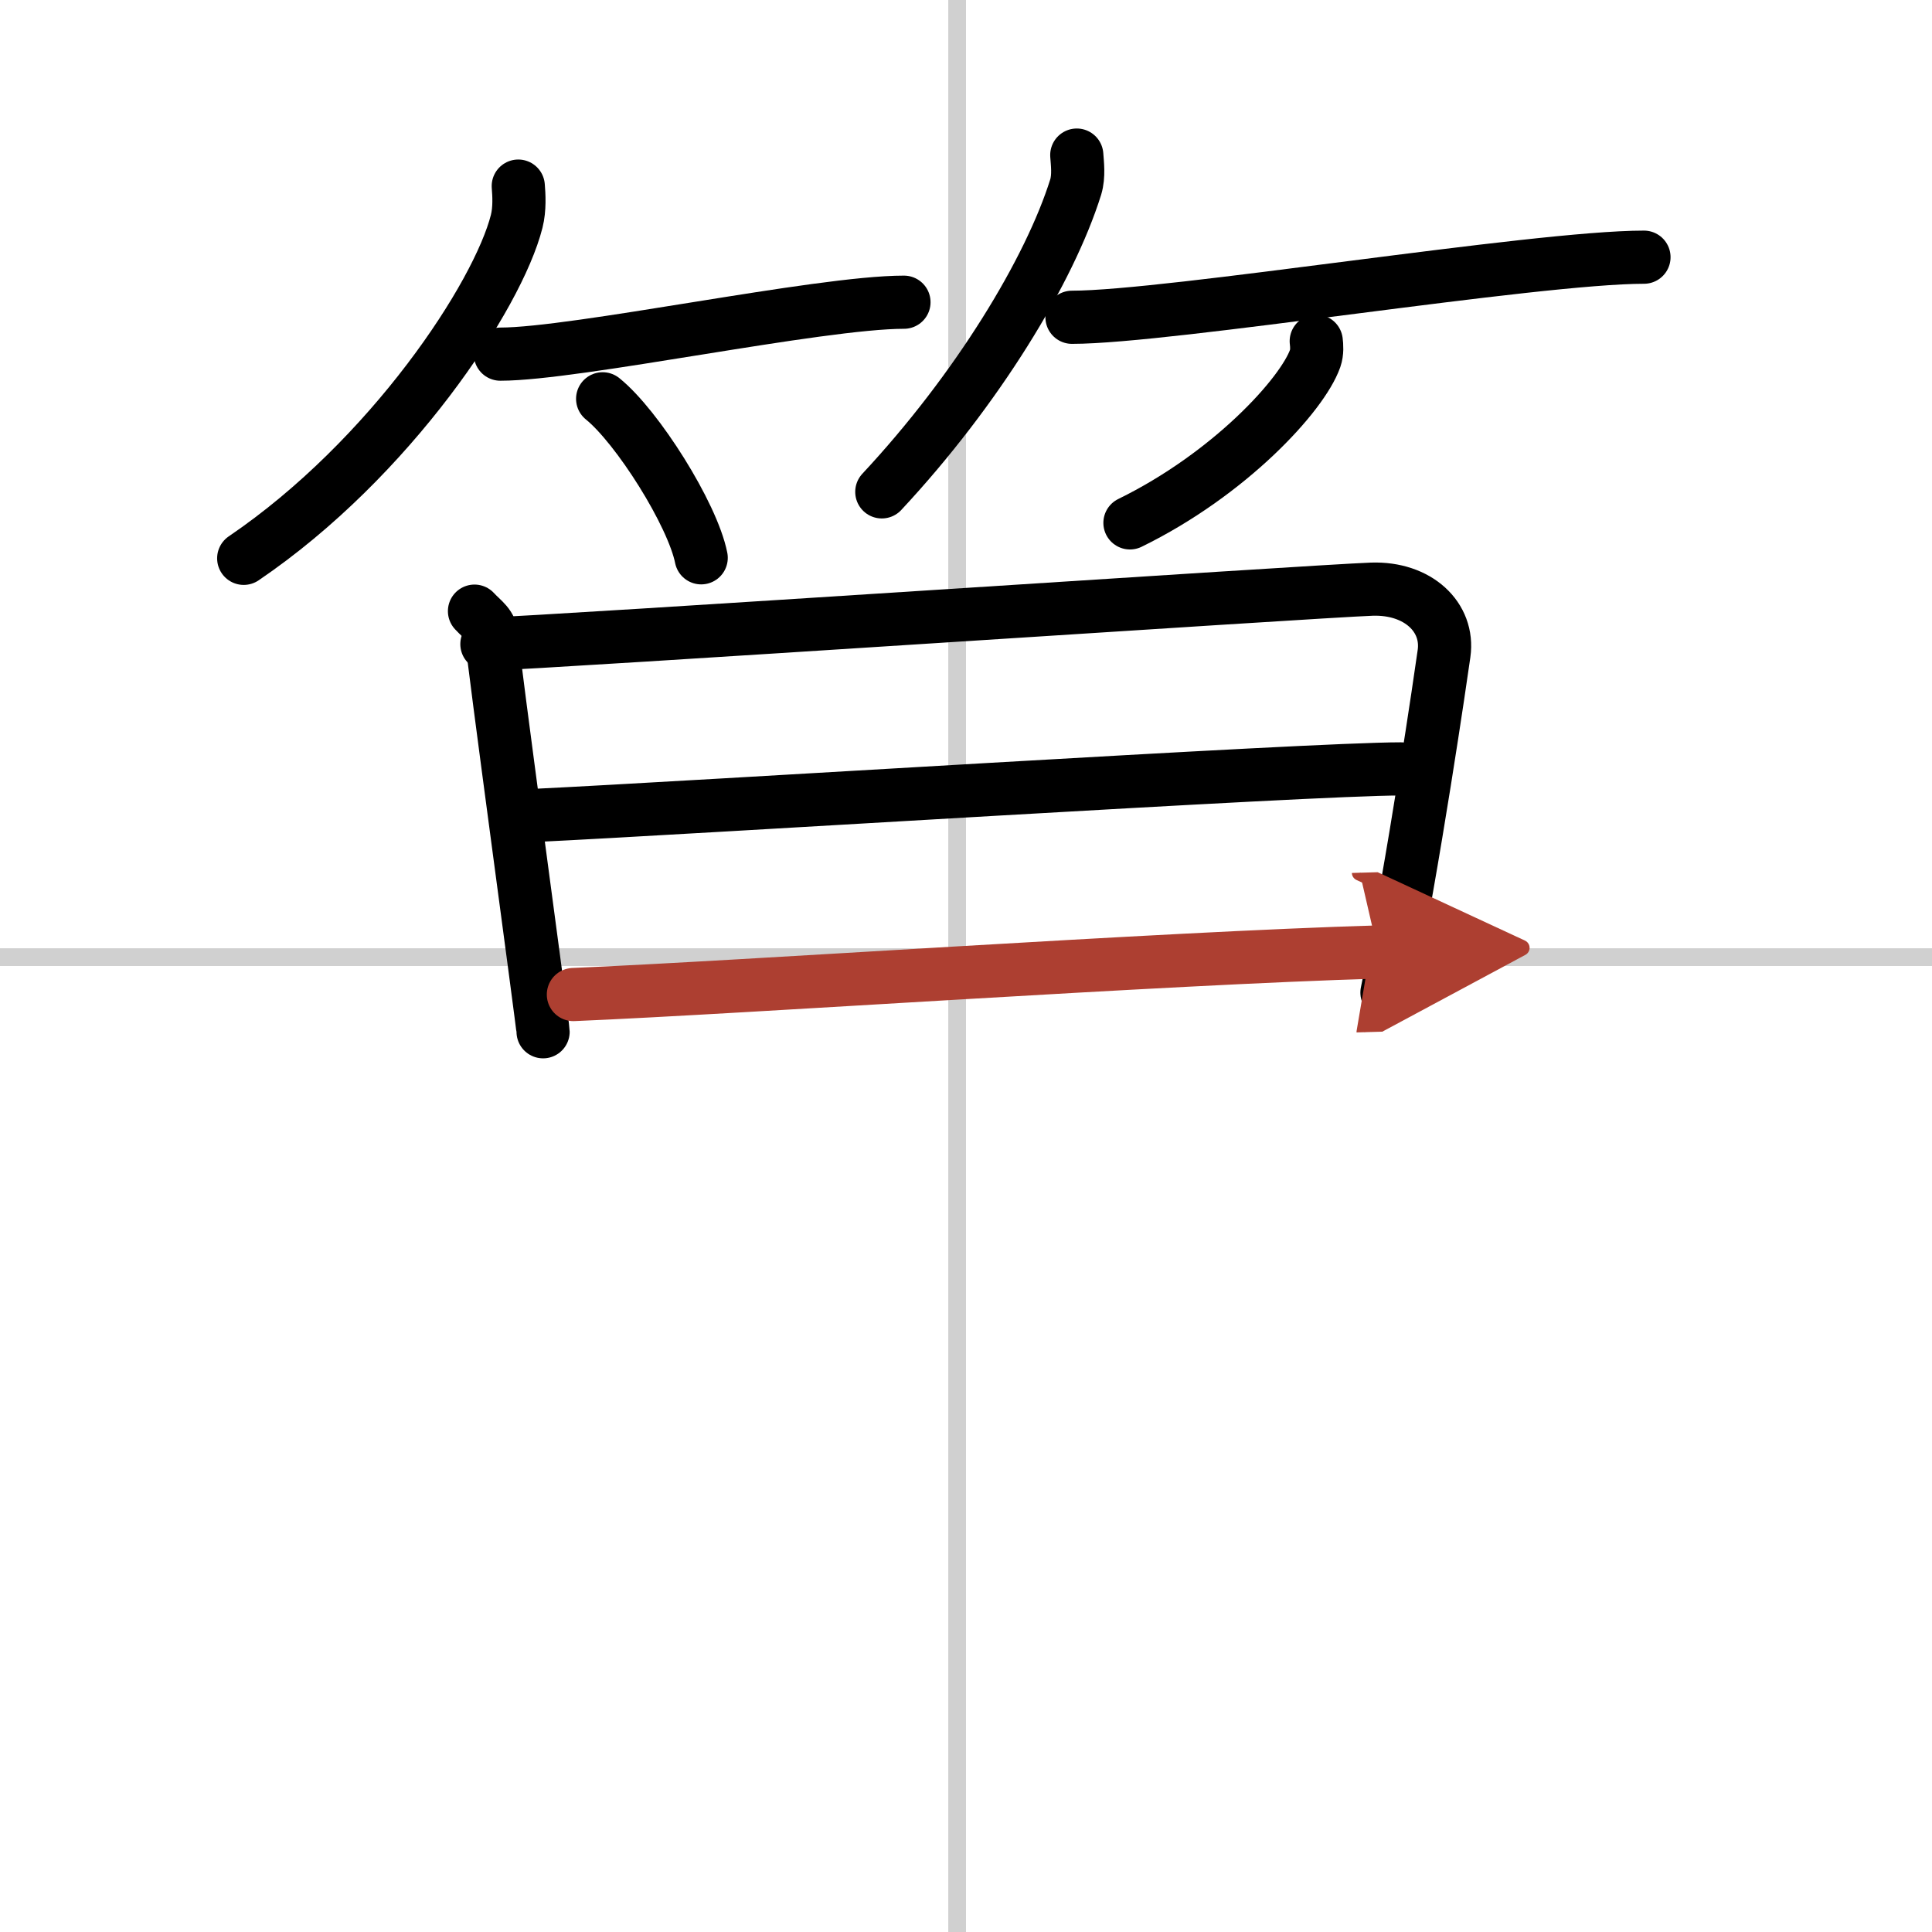
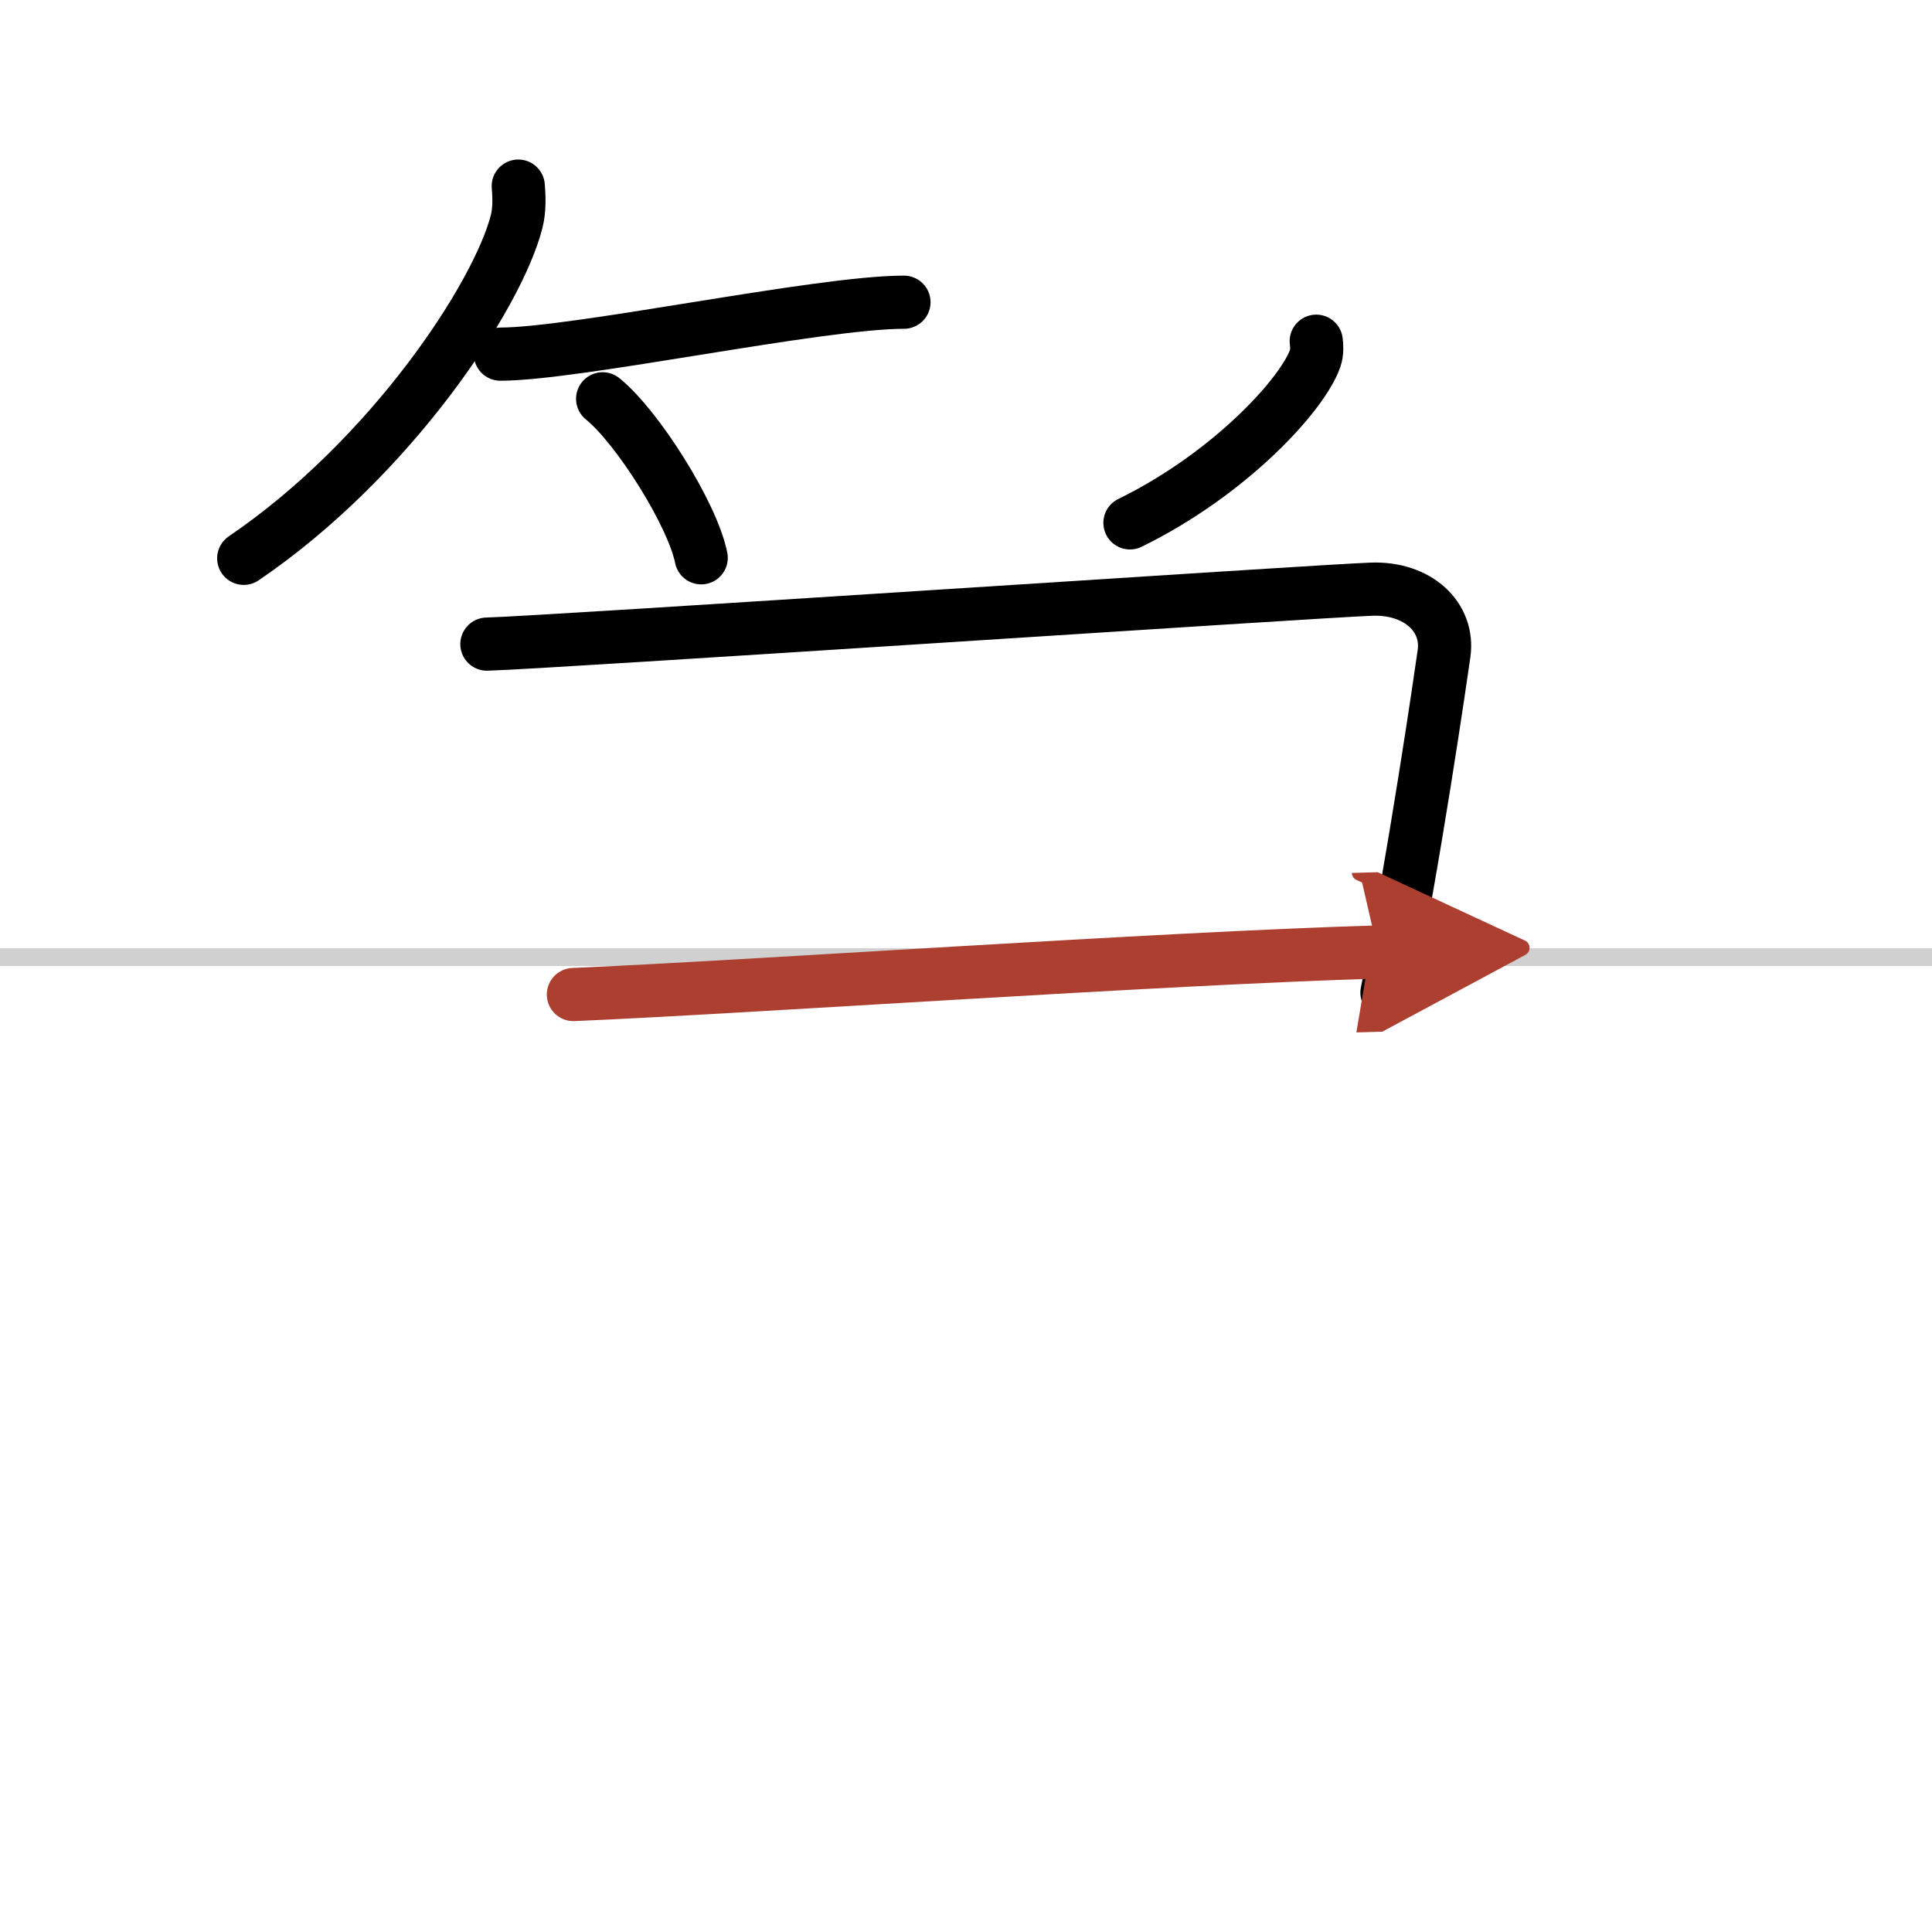
<svg xmlns="http://www.w3.org/2000/svg" width="400" height="400" viewBox="0 0 109 109">
  <defs>
    <marker id="a" markerWidth="4" orient="auto" refX="1" refY="5" viewBox="0 0 10 10">
      <polyline points="0 0 10 5 0 10 1 5" fill="#ad3f31" stroke="#ad3f31" />
    </marker>
  </defs>
  <g fill="none" stroke="#000" stroke-linecap="round" stroke-linejoin="round" stroke-width="3">
    <rect width="100%" height="100%" fill="#fff" stroke="#fff" />
-     <line x1="54" x2="54" y2="109" stroke="#d0d0d0" stroke-width="1" />
    <line x2="109" y1="54" y2="54" stroke="#d0d0d0" stroke-width="1" />
    <path d="m29.24 10.5c0.04 0.49 0.09 1.28-0.09 1.99-1.06 4.19-7.11 13.38-15.4 19.01" />
    <path d="m28.23 19.98c4.27 0 17.98-2.93 22.77-2.93" />
    <path d="m34 22.5c1.96 1.58 5.07 6.51 5.56 8.97" />
-     <path d="m60.75 8.75c0.03 0.45 0.13 1.17-0.06 1.8-1.47 4.7-5.55 11.42-10.94 17.2" />
-     <path d="m60.48 17.9c5.49 0 26.1-3.39 32.27-3.39" />
    <path d="m74.26 19.25c0.03 0.24 0.06 0.62-0.06 0.97-0.72 2.05-4.83 6.53-10.45 9.28" />
-     <path d="m26.77 34.48c0.48 0.52 0.97 0.78 0.97 1.48 0 0.69 2.9 21.91 2.9 22.25" />
    <path d="m27.47 36.34c3.44-0.09 46.78-2.99 49.92-3.1 2.61-0.09 4.37 1.58 4.08 3.63-0.15 1.08-1.72 11.88-3.22 19.13" />
-     <path d="m30.06 46.01c9.19-0.44 43.78-2.63 48.97-2.63" />
    <path d="m32.35 56.11c9.94-0.42 33.02-2.04 45.4-2.4" marker-end="url(#a)" stroke="#ad3f31" />
  </g>
</svg>